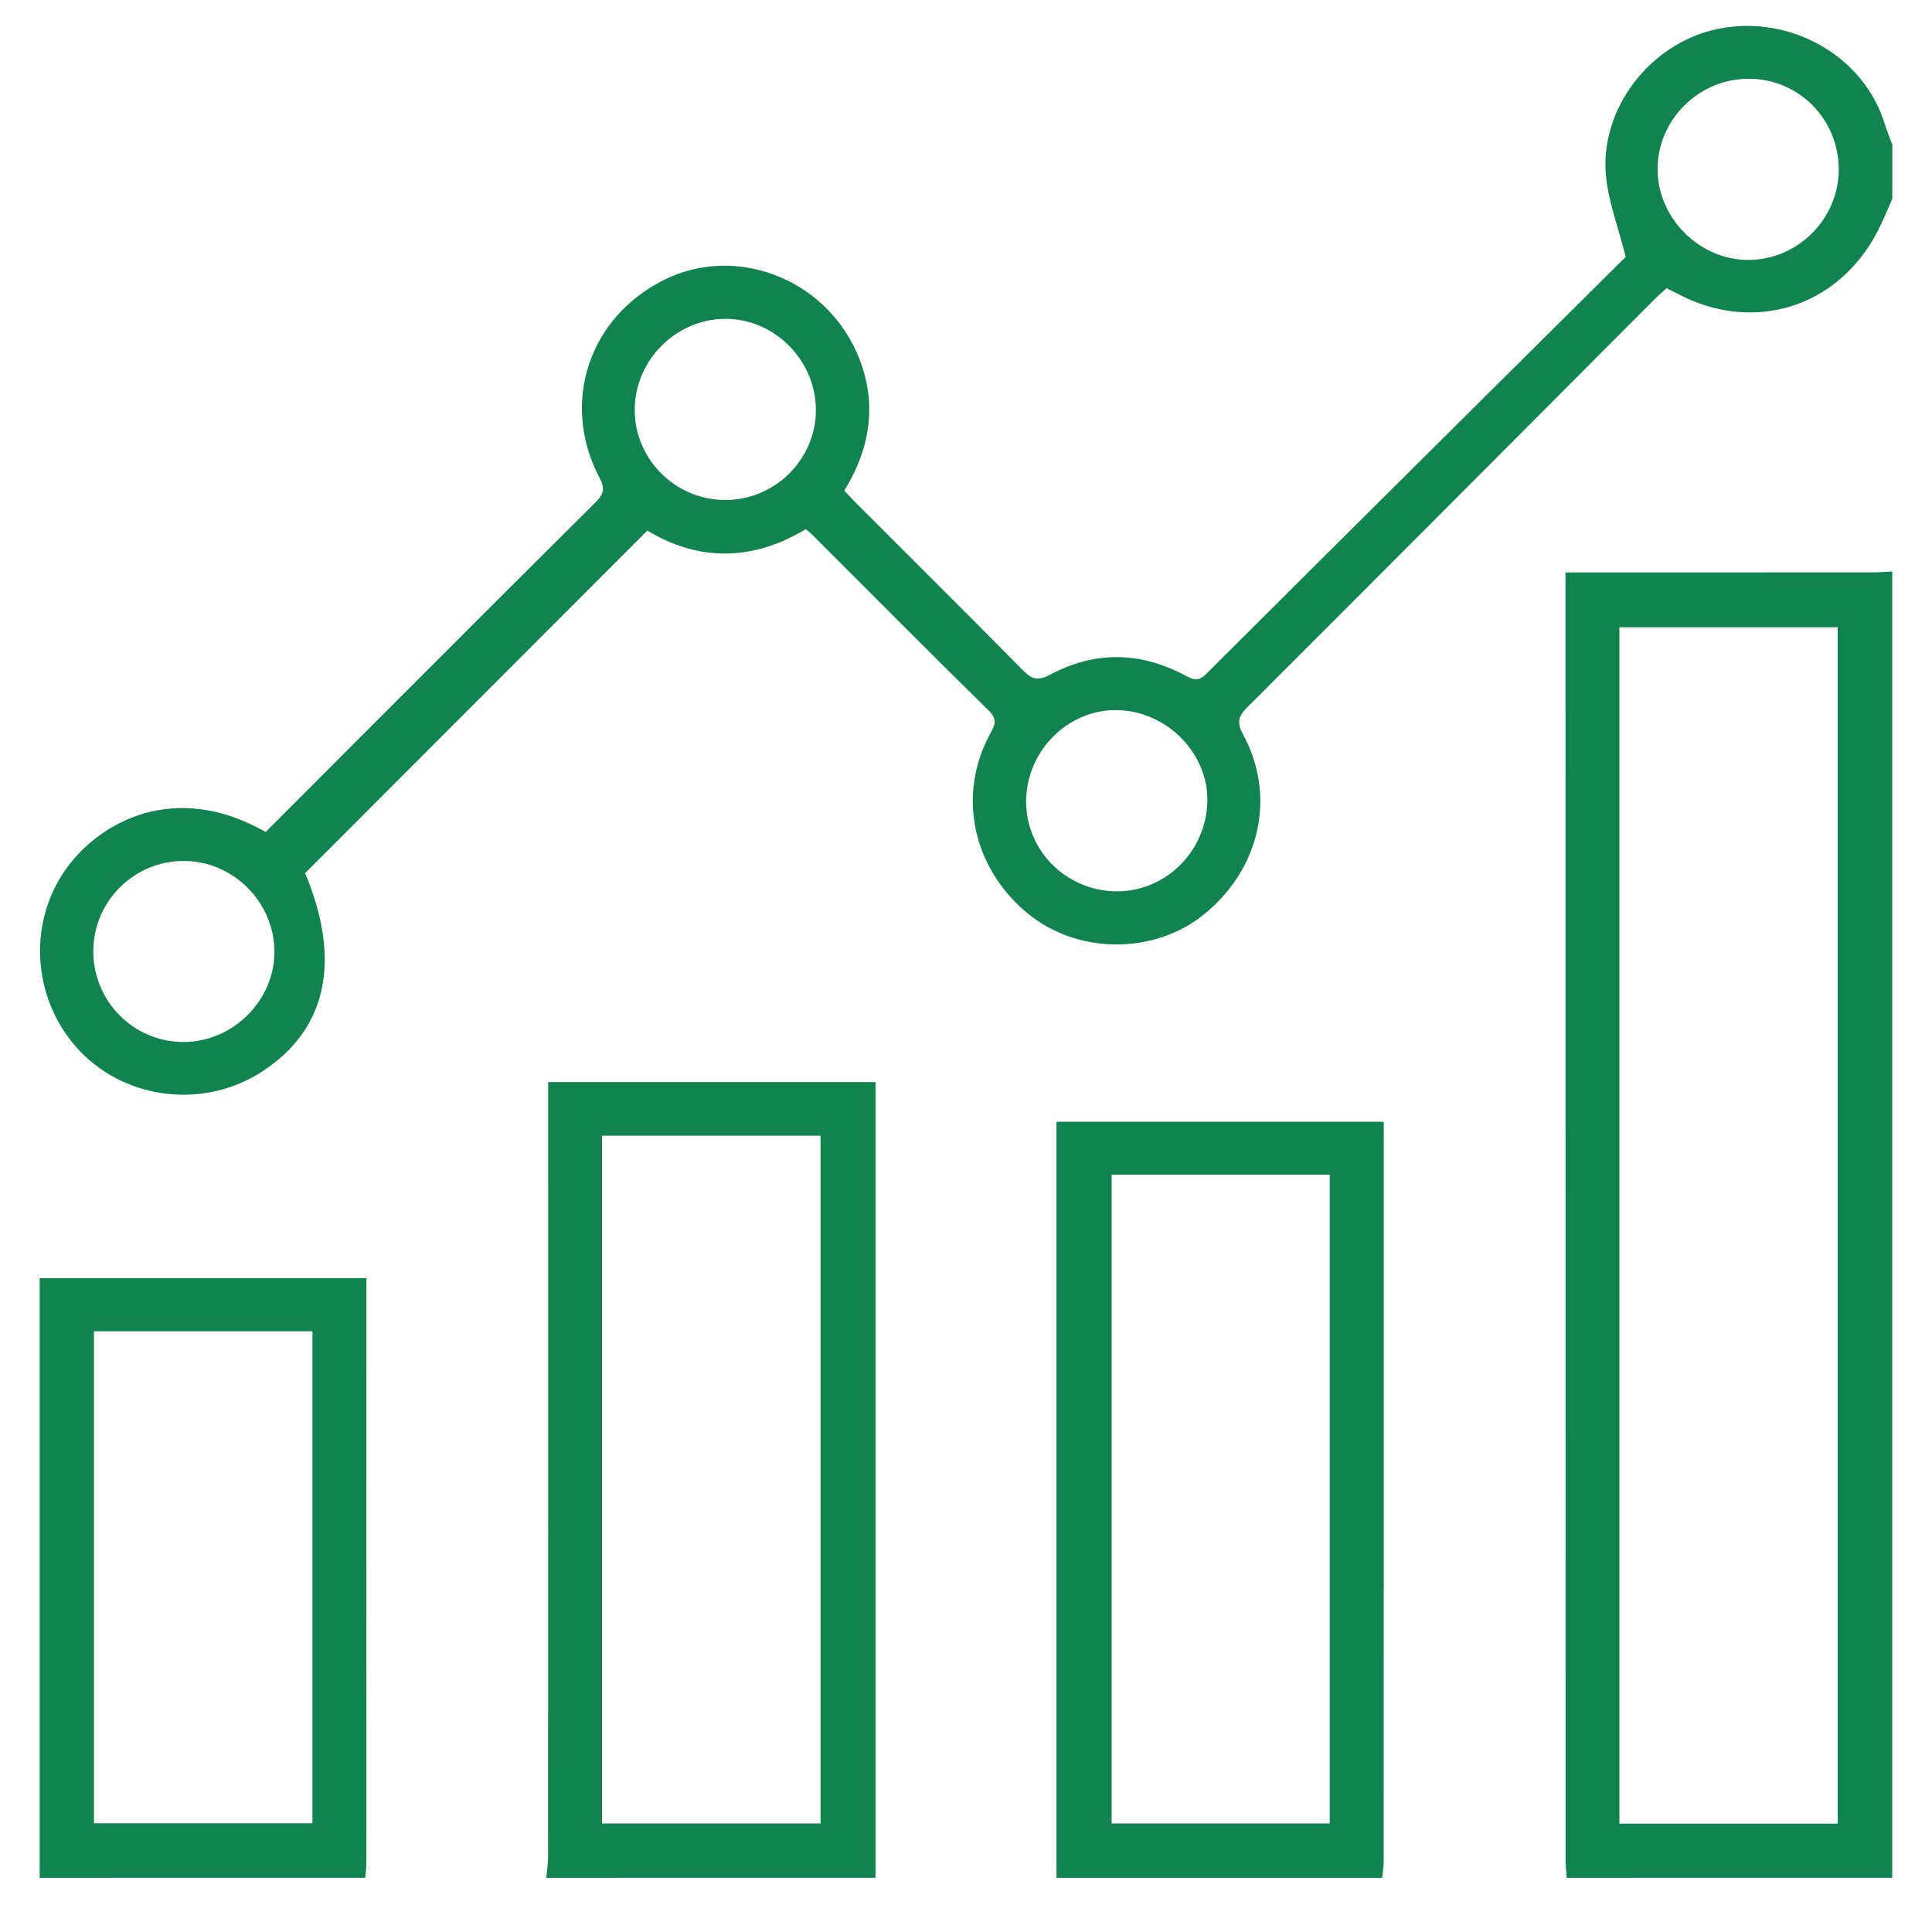
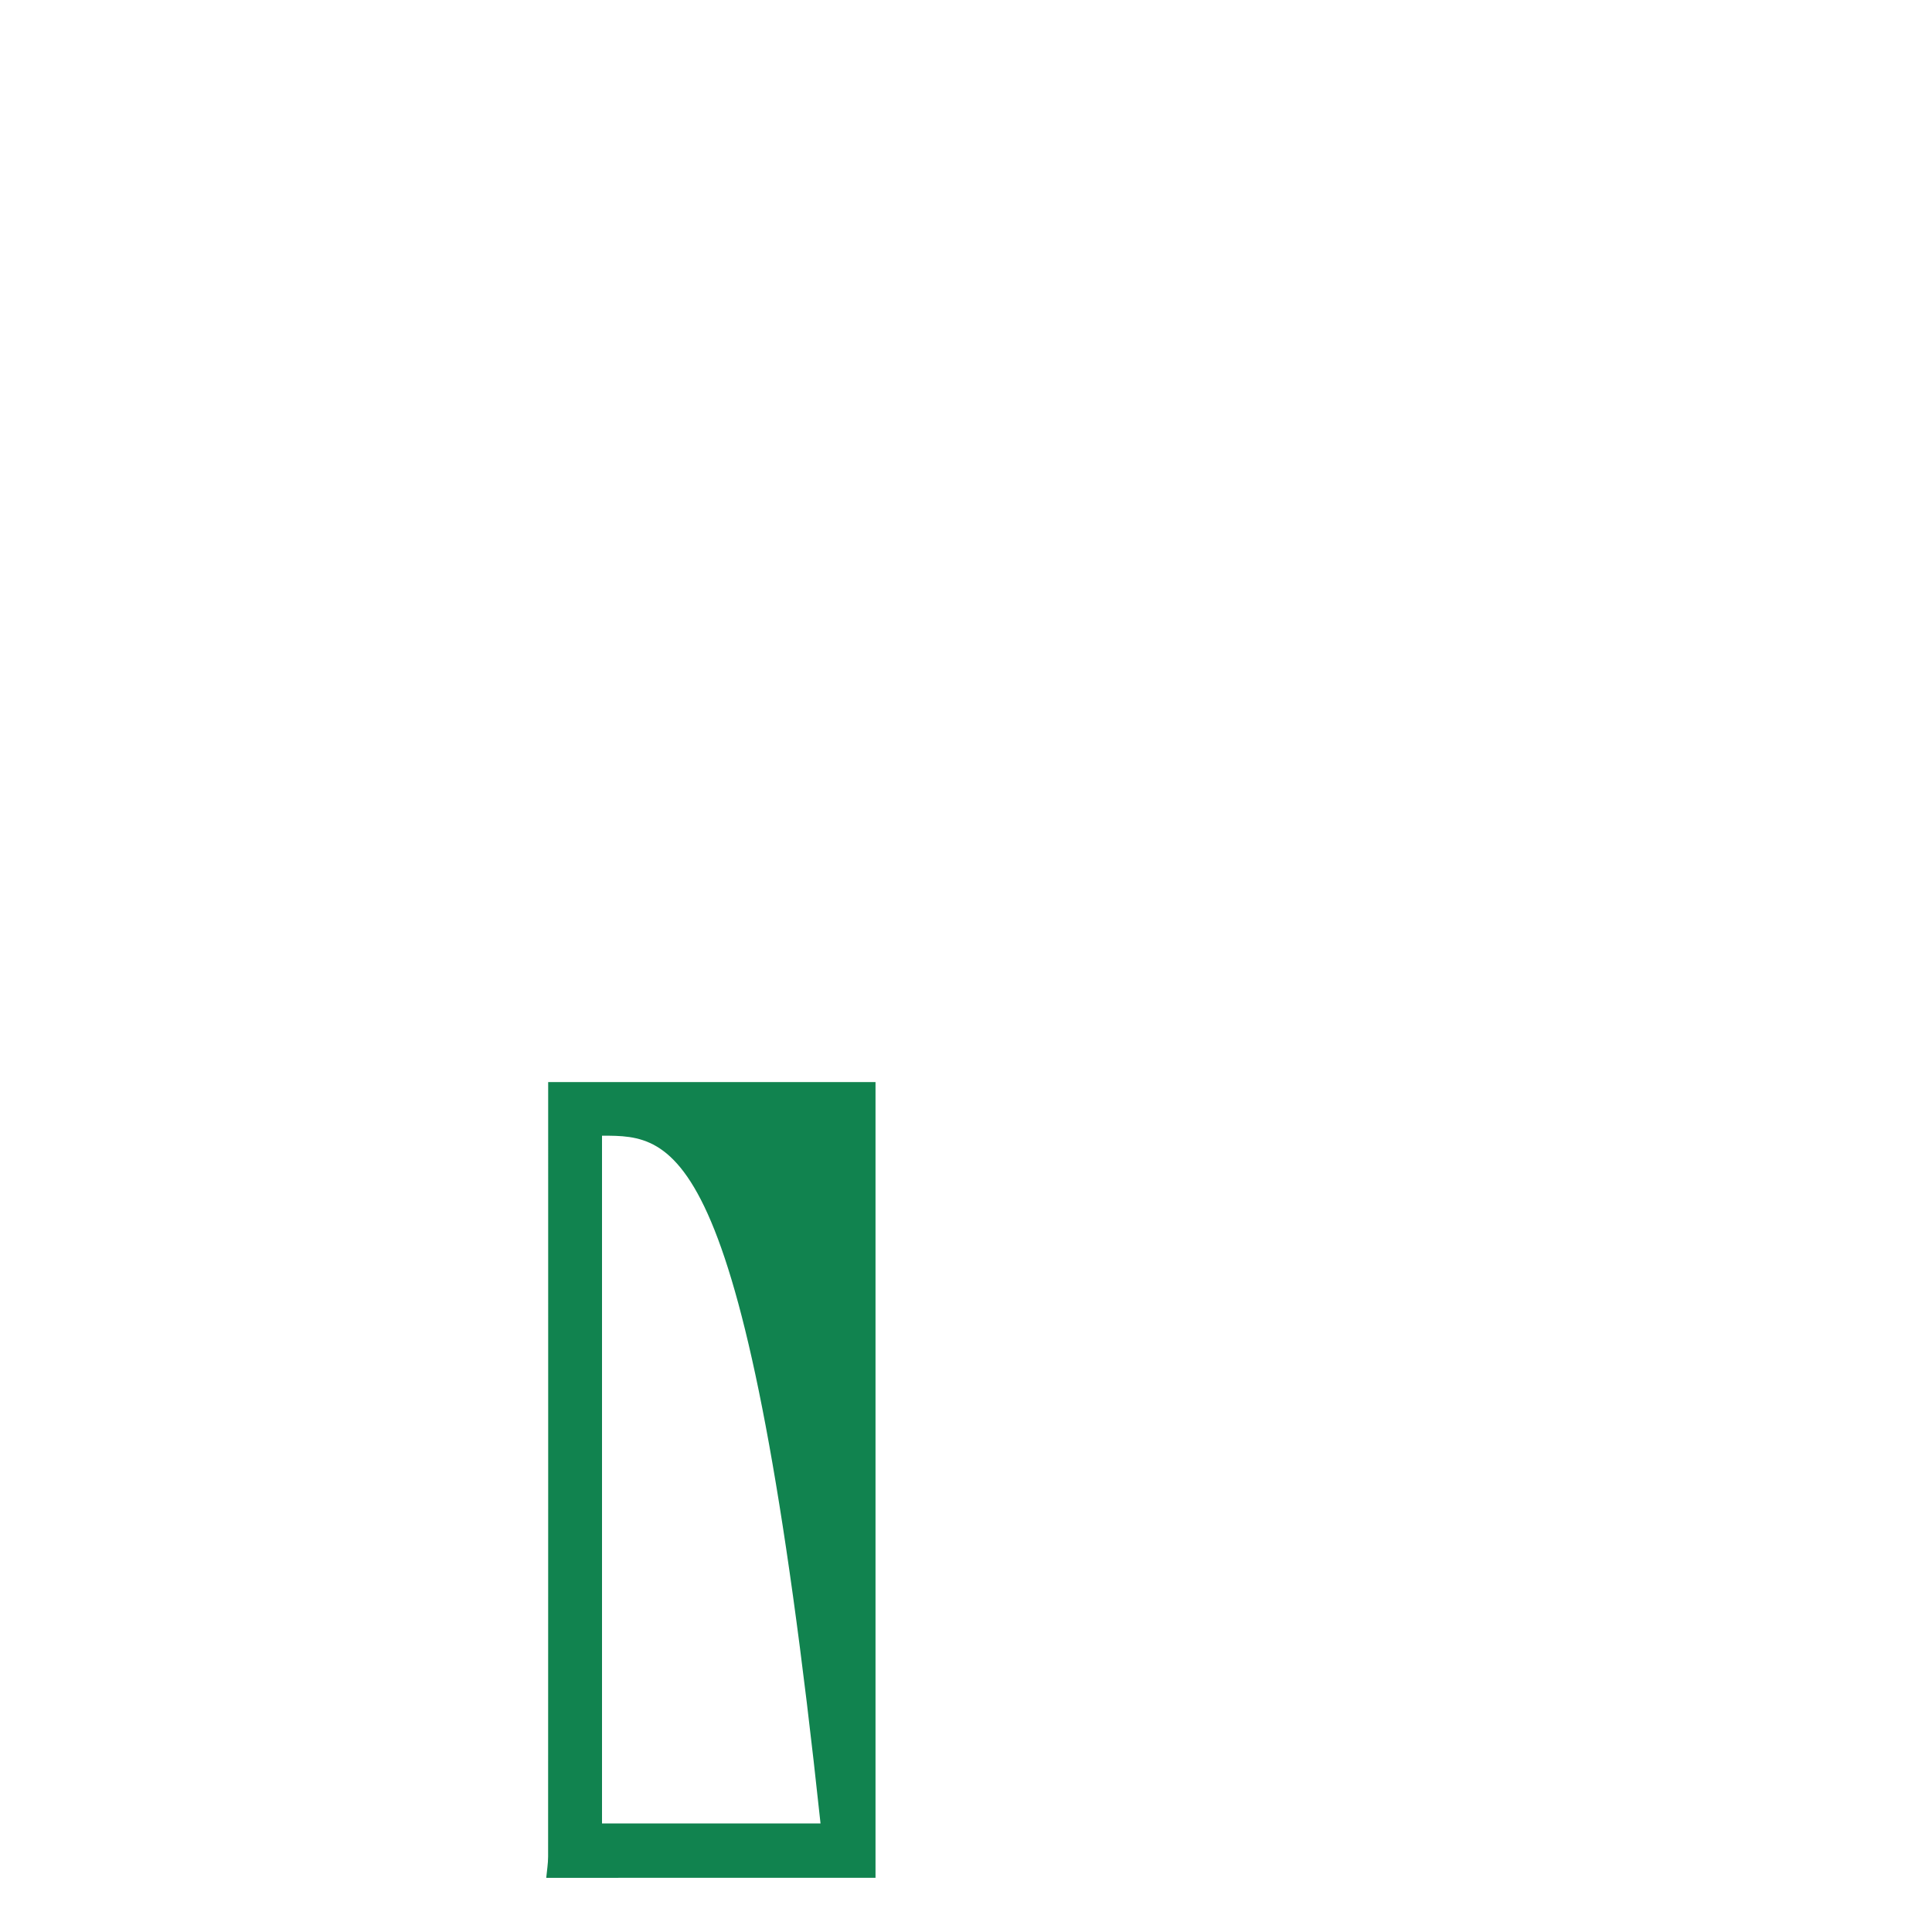
<svg xmlns="http://www.w3.org/2000/svg" id="Layer_1" x="0px" y="0px" viewBox="0 0 300 300" style="enable-background:new 0 0 300 300;" xml:space="preserve">
  <style type="text/css">	.st0{fill:#11834F;}</style>
  <g>
    <g>
-       <path class="st0" d="M293.84,30.87c-0.78,1.74-1.48,3.52-2.37,5.2c-6.17,11.76-19.37,15.78-31.05,9.5c-0.49-0.26-1-0.49-1.64-0.81   c-0.6,0.55-1.23,1.08-1.81,1.66c-21.09,21.15-42.17,42.31-63.3,63.41c-1.42,1.42-1.64,2.39-0.64,4.23   c5.18,9.56,2.65,20.86-6.07,27.92c-7.81,6.33-19.78,6.22-27.51-0.25c-8.5-7.11-10.82-18.38-5.7-27.79c0.7-1.29,1.21-2.2-0.21-3.59   c-9.22-9.05-18.32-18.23-27.45-27.36c-0.26-0.26-0.56-0.47-0.97-0.82c-8.25,4.96-16.56,5.06-24.6,0.22   c-17.71,17.73-35.36,35.39-53.14,53.19c5.64,13.5,3.45,24.17-6.6,30.76c-8.9,5.84-20.94,4.55-28.27-3.02   c-7.34-7.59-8.39-19.53-2.44-28.13c5.28-7.63,17.12-14.04,31.18-6c4.8-4.81,9.63-9.64,14.45-14.47   c12.25-12.25,24.48-24.51,36.77-36.72c1.25-1.24,1.51-2.14,0.64-3.78c-6.14-11.64-1.69-25.02,10.15-30.83   c10.84-5.33,24.49-0.32,29.69,11.18c3.32,7.34,2.47,14.59-1.85,21.61c0.64,0.68,1.26,1.36,1.9,2c8.6,8.61,17.24,17.19,25.79,25.85   c1.35,1.37,2.29,1.79,4.22,0.76c6.91-3.71,13.96-3.64,20.91,0.04c1.23,0.65,2.07,1.12,3.36-0.17   c21.87-21.82,43.81-43.58,65.16-64.78c-1.18-4.64-2.62-8.4-3.04-12.28c-1.17-10.61,6.86-21.02,17.44-23.13   c11.22-2.25,22.58,4.25,25.81,14.74c0.34,1.11,0.79,2.18,1.19,3.27C293.84,25.25,293.84,28.06,293.84,30.87z M14.49,147.74   c0.01,7.8,6.32,14.11,14.08,14.06c7.71-0.05,14.15-6.56,14.04-14.19c-0.11-7.61-6.43-13.88-14.02-13.92   C20.83,133.64,14.48,139.97,14.49,147.74z M271.55,12.23c-7.77,0-14.16,6.34-14.16,14.05c0,7.63,6.58,14.16,14.19,14.08   c7.62-0.07,13.9-6.37,13.94-13.99C285.55,18.53,279.32,12.23,271.55,12.23z M112.54,77.64c7.76,0.05,14.17-6.3,14.15-14   c-0.02-7.73-6.46-14.18-14.12-14.13c-7.57,0.04-13.91,6.36-14.01,13.96C98.46,71.19,104.77,77.59,112.54,77.64z M159.35,123.94   c-0.29,7.74,5.82,14.2,13.66,14.46c7.68,0.25,14.17-5.92,14.46-13.74c0.28-7.54-6.13-14.18-13.88-14.39   C166.1,110.06,159.63,116.27,159.35,123.94z" />
-       <path class="st0" d="M243.27,291.59c-0.06-1.02-0.17-2.04-0.17-3.07c-0.01-65.45-0.01-130.89-0.01-196.34c0-1.01,0-2.01,0-3.29   c1.28,0,2.28,0,3.29,0c14.79,0,29.59,0,44.38-0.01c1.02,0,2.05-0.09,3.07-0.14c0,67.61,0,135.23,0,202.84   C276.99,291.59,260.13,291.59,243.27,291.59z M285.36,283.17c0-62.15,0-123.99,0-185.77c-11.44,0-22.71,0-33.9,0   c0,62.05,0,123.89,0,185.77C262.86,283.17,274.06,283.17,285.36,283.17z" />
-       <path class="st0" d="M84.82,291.59c0.1-1.1,0.29-2.2,0.29-3.3c0.02-38.96,0.01-77.91,0.01-116.87c0-1.11,0-2.21,0-3.4   c17.01,0,33.74,0,50.83,0c0,41.23,0,82.4,0,123.56C118.91,291.59,101.86,291.59,84.82,291.59z M93.48,176.35   c0,35.64,0,71.14,0,106.79c11.38,0,22.64,0,33.93,0c0-35.7,0-71.28,0-106.79C116.01,176.35,104.81,176.35,93.48,176.35z" />
-       <path class="st0" d="M164.05,291.59c0-39.1,0-78.2,0-117.4c17.05,0,33.84,0,50.82,0c0,0.87,0,1.6,0,2.33   c0,37.53,0,75.06-0.01,112.59c0,0.83-0.16,1.65-0.24,2.48C197.76,291.59,180.9,291.59,164.05,291.59z M206.48,283.14   c0-33.66,0-67.18,0-100.73c-11.43,0-22.69,0-33.87,0c0,33.74,0,67.28,0,100.73C184,283.14,195.2,283.14,206.48,283.14z" />
-       <path class="st0" d="M6.16,291.59c0-30.98,0-61.96,0-93.12c16.88,0,33.67,0,50.74,0c0,0.62,0,1.24,0,1.86   c0,29.68,0,59.35-0.01,89.03c0,0.74-0.11,1.48-0.17,2.22C39.87,291.59,23.01,291.59,6.16,291.59z M14.59,206.72   c0,25.53,0,50.93,0,76.39c11.4,0,22.66,0,33.93,0c0-25.57,0-50.97,0-76.39C37.11,206.72,25.91,206.72,14.59,206.72z" />
+       <path class="st0" d="M84.82,291.59c0.1-1.1,0.29-2.2,0.29-3.3c0.02-38.96,0.01-77.91,0.01-116.87c0-1.11,0-2.21,0-3.4   c17.01,0,33.74,0,50.83,0c0,41.23,0,82.4,0,123.56C118.91,291.59,101.86,291.59,84.82,291.59z M93.48,176.35   c0,35.64,0,71.14,0,106.79c11.38,0,22.64,0,33.93,0C116.01,176.35,104.81,176.35,93.48,176.35z" />
    </g>
  </g>
</svg>